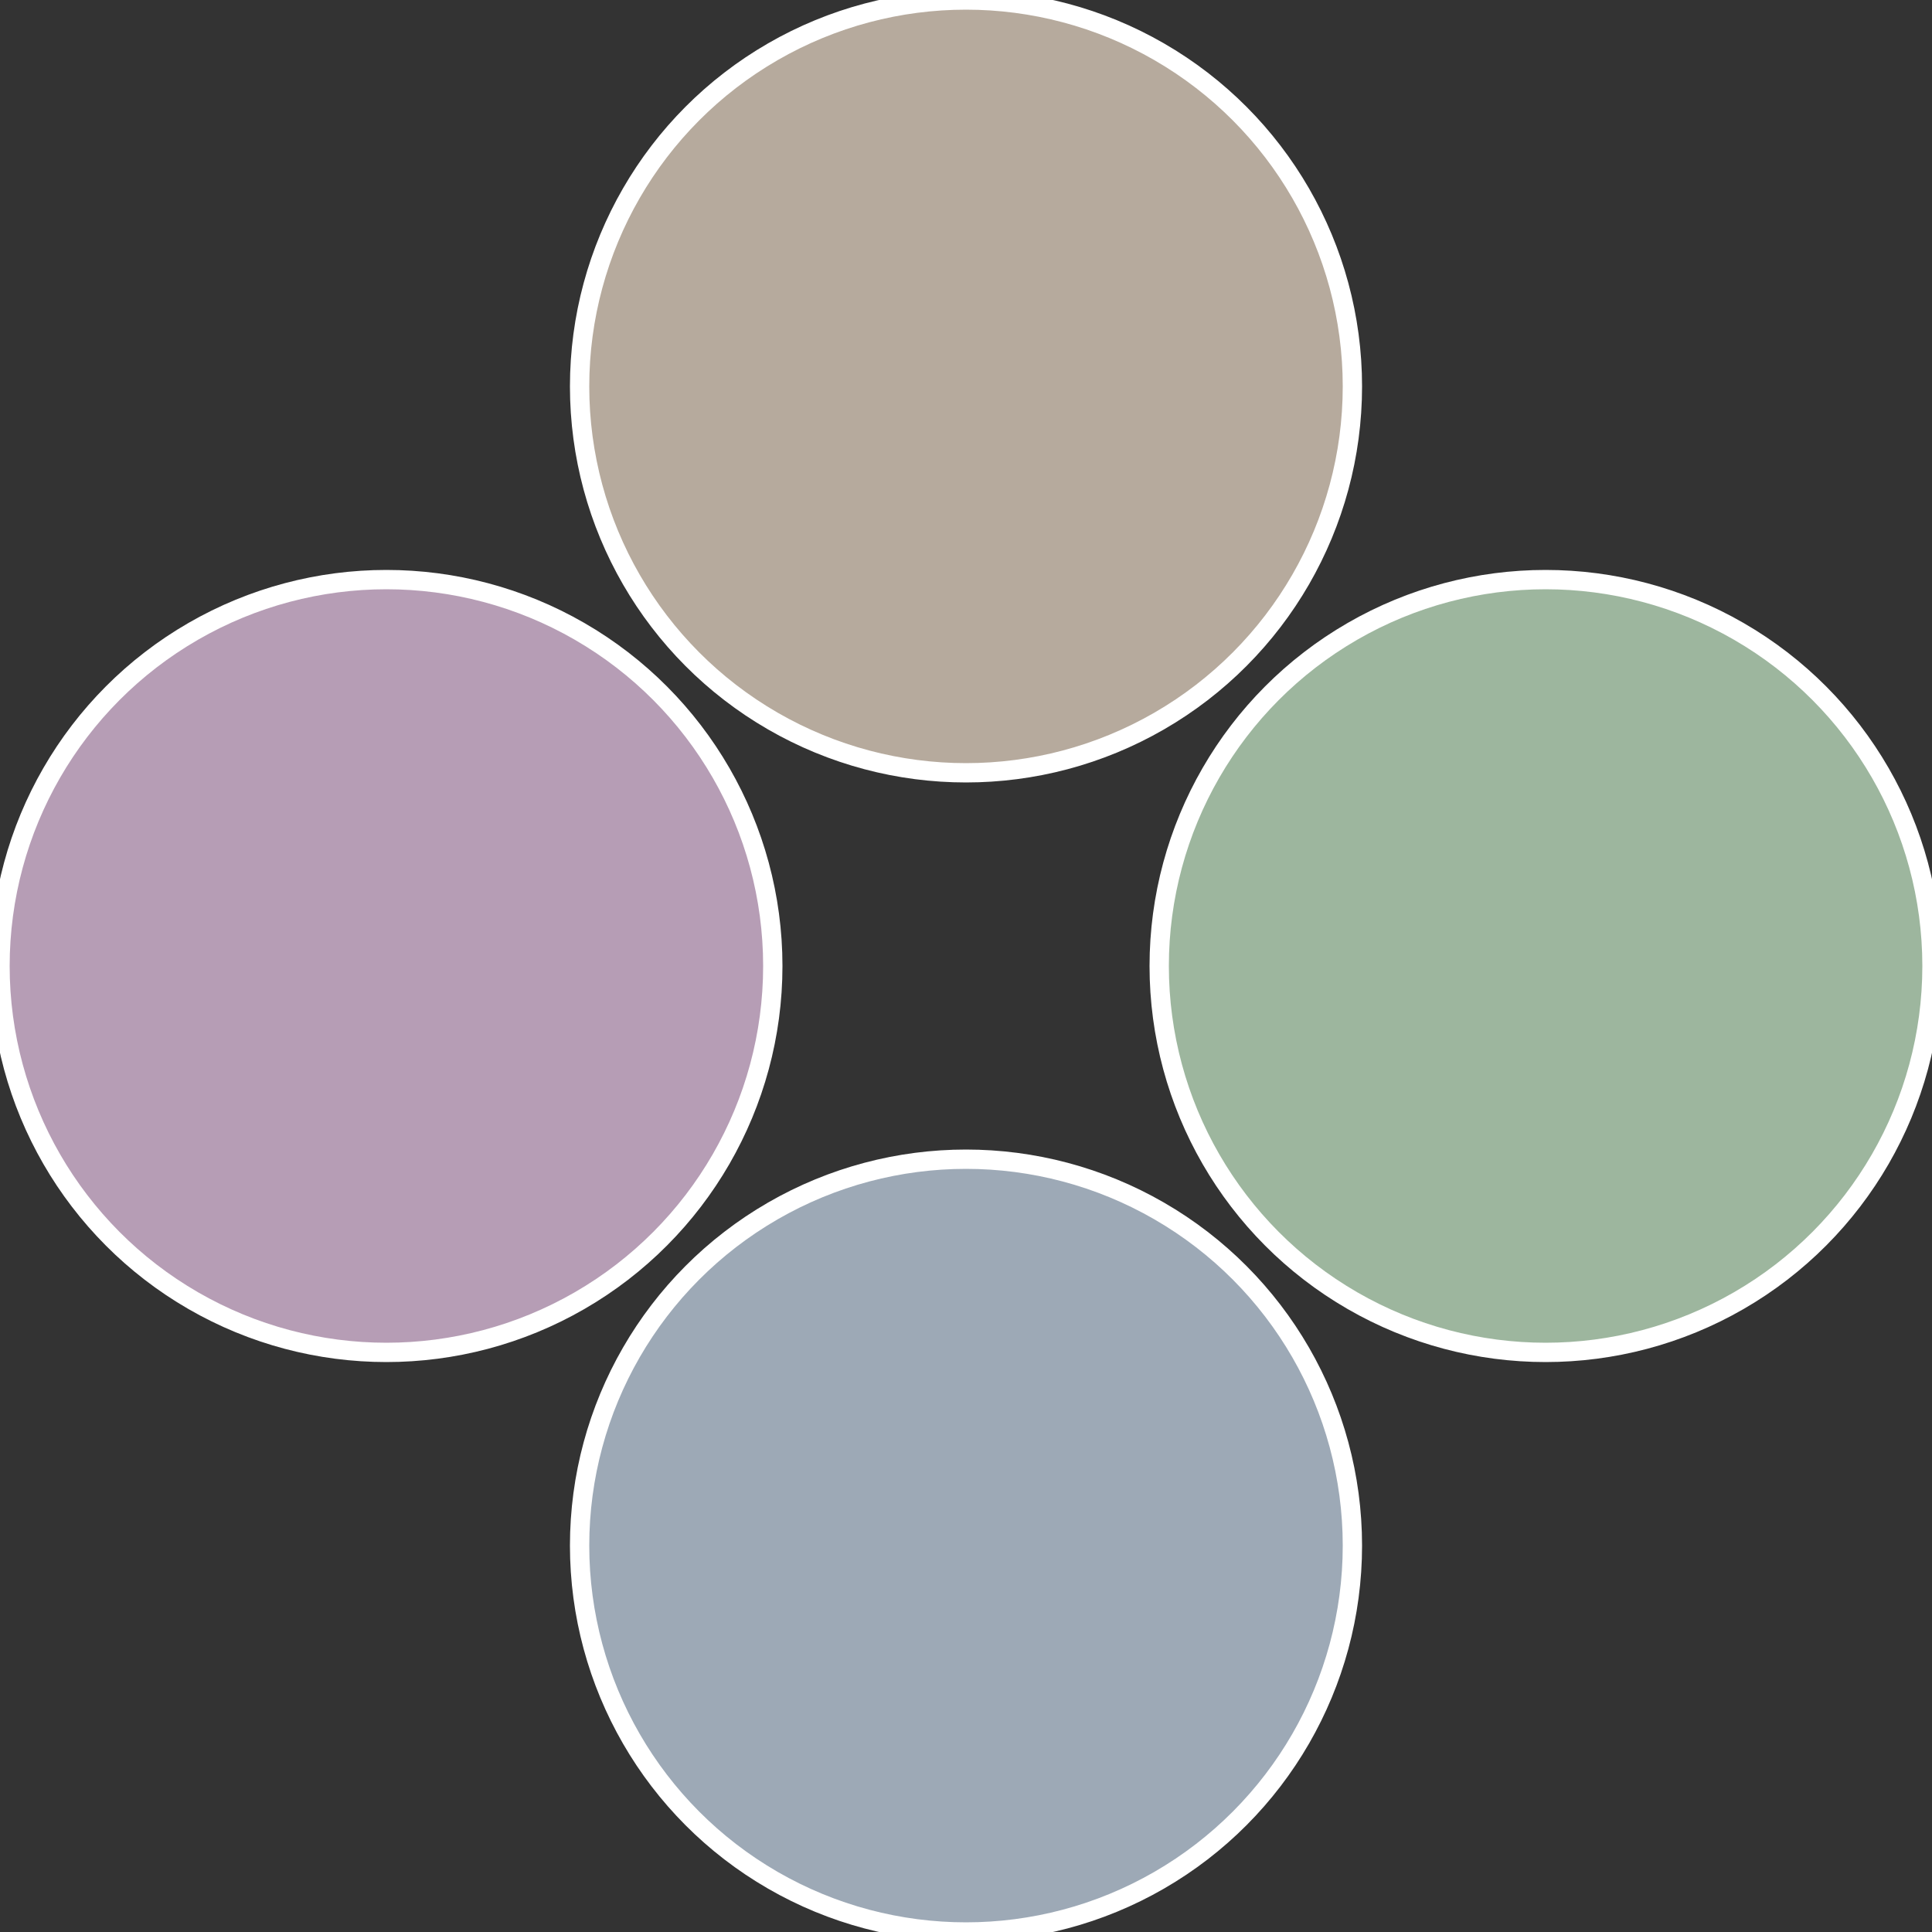
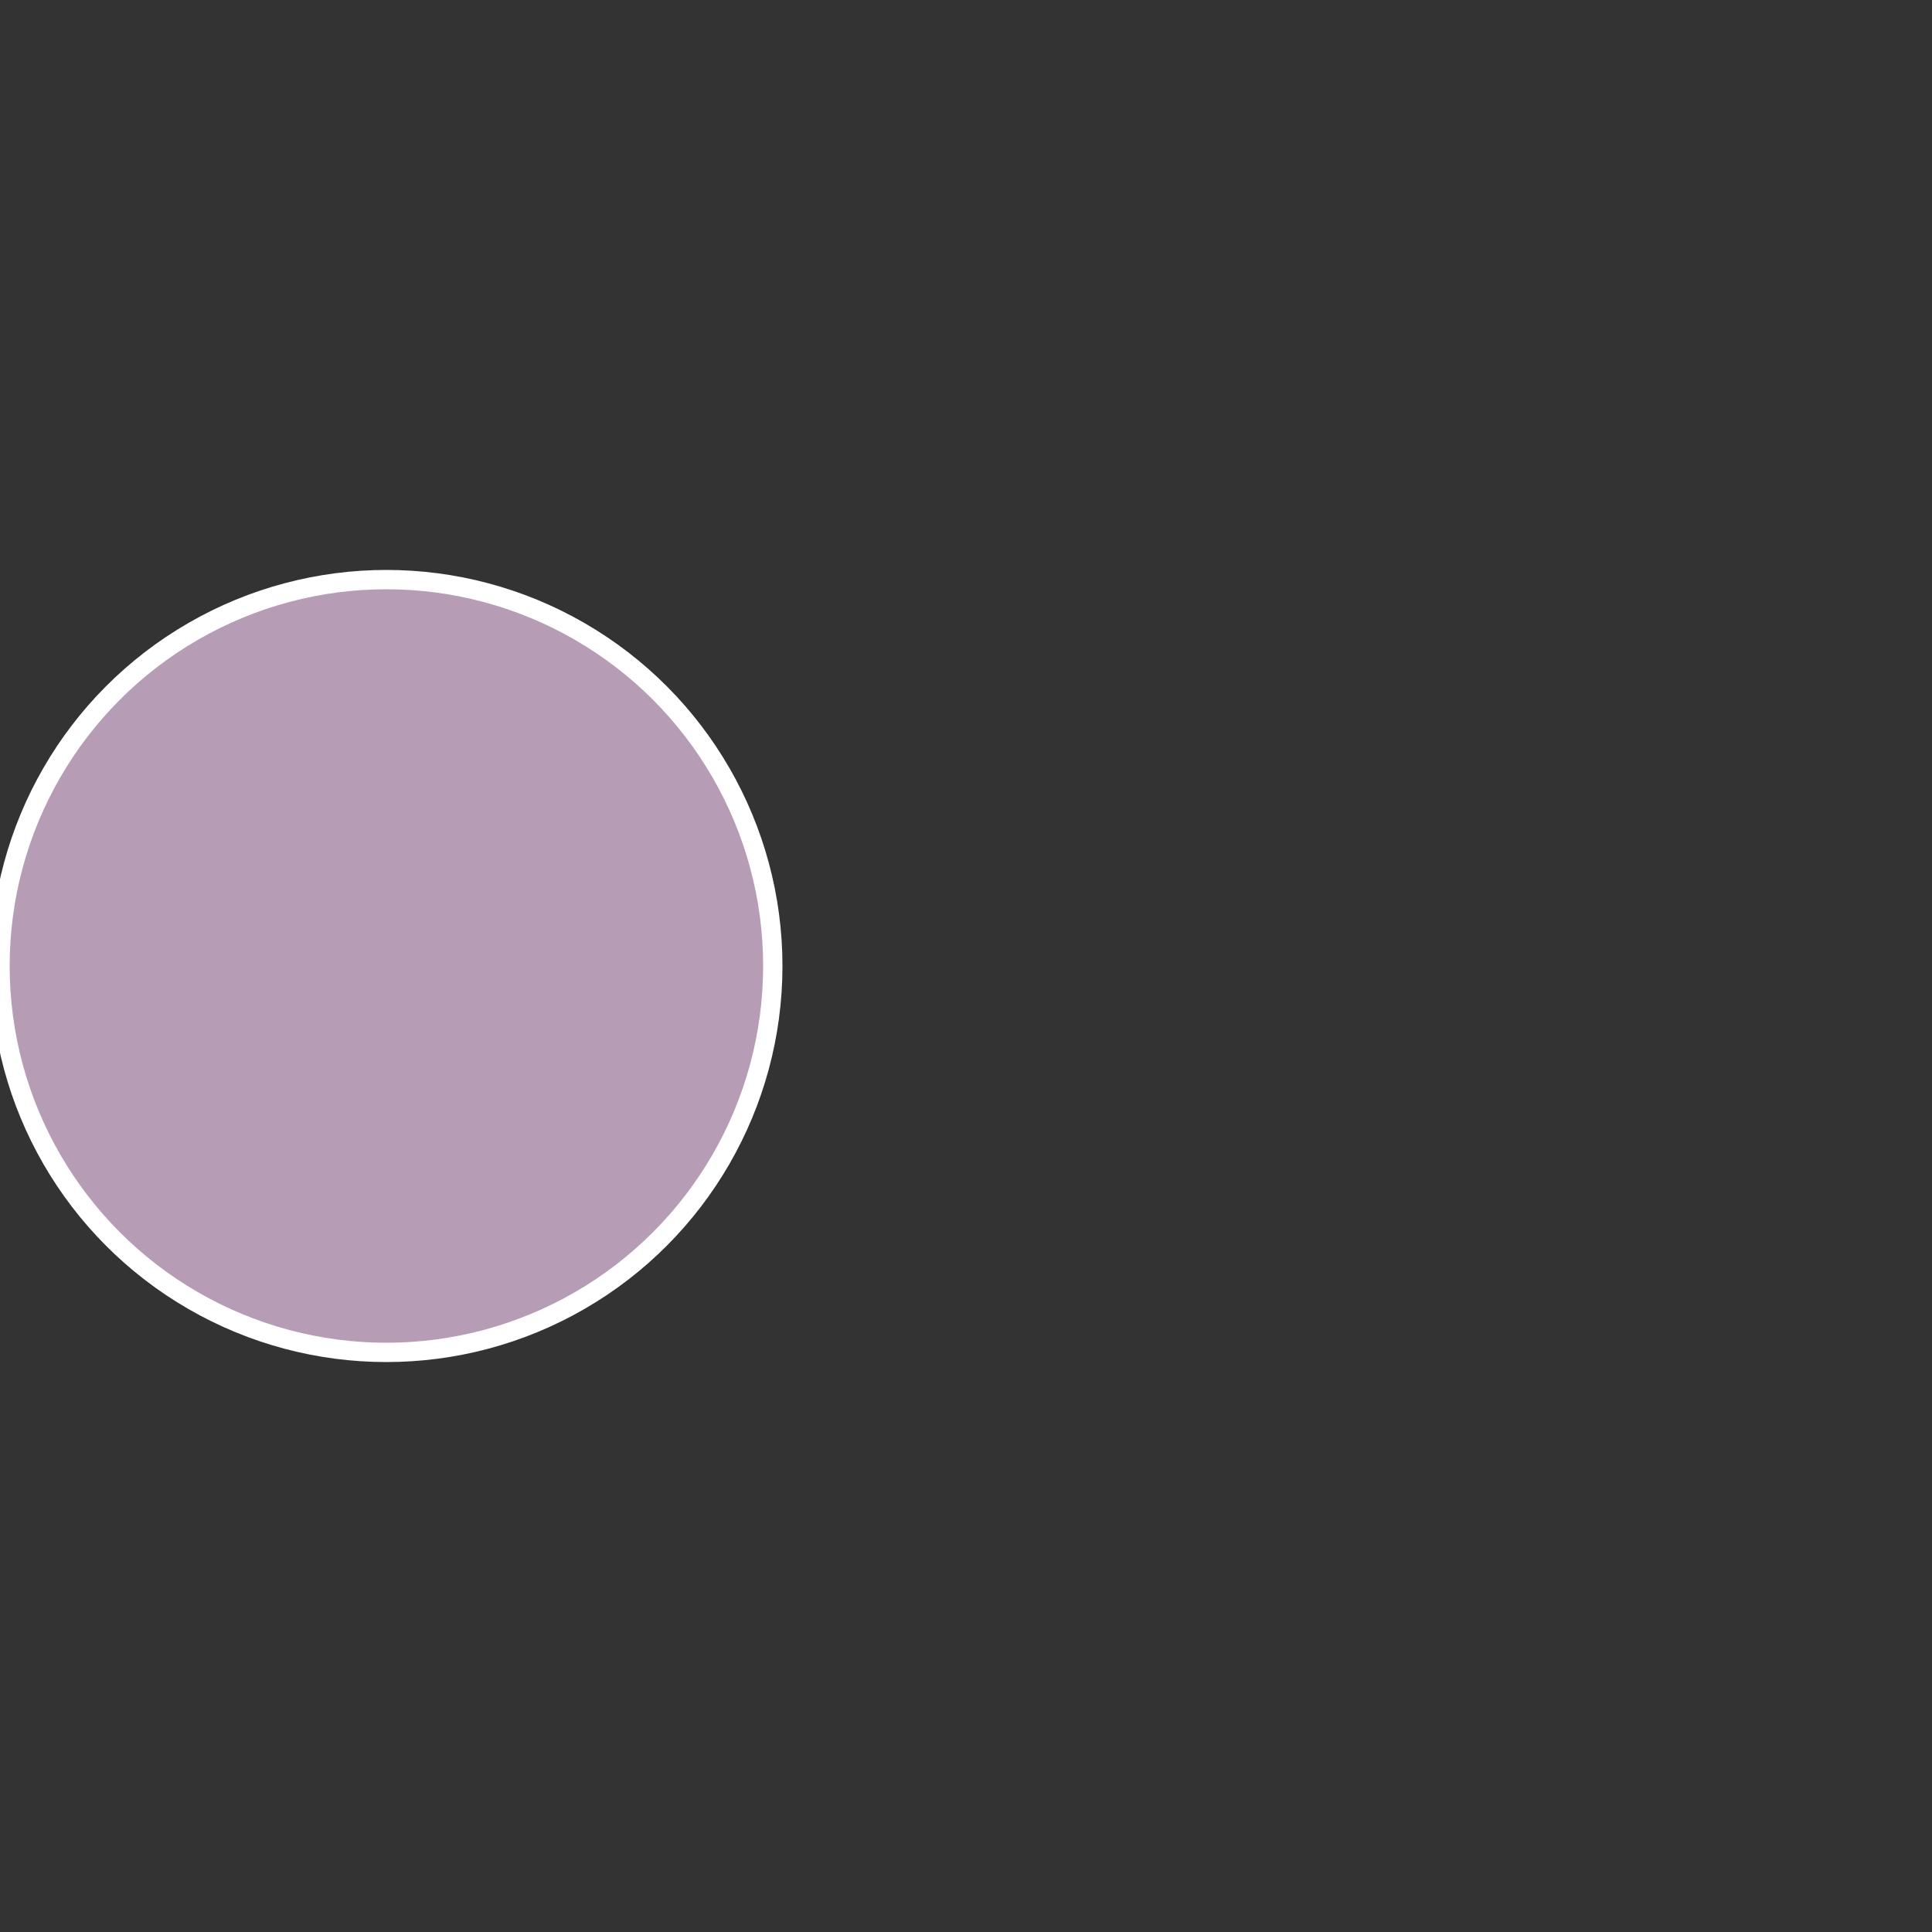
<svg xmlns="http://www.w3.org/2000/svg" width="500" height="500" viewBox="-1 -1 2 2">
  <rect x="-1" y="-1" width="2" height="2" fill="#333333" stroke="none" />
-   <circle cx="0.6" cy="0" r="0.4" fill="#9db69e" stroke="#fff" stroke-width="1%" />
-   <circle cx="3.6739403974421E-17" cy="0.6" r="0.4" fill="#9da9b6" stroke="#fff" stroke-width="1%" />
  <circle cx="-0.6" cy="7.3478807948841E-17" r="0.4" fill="#b69db5" stroke="#fff" stroke-width="1%" />
-   <circle cx="-1.1021821192326E-16" cy="-0.6" r="0.4" fill="#b6aa9d" stroke="#fff" stroke-width="1%" />
</svg>